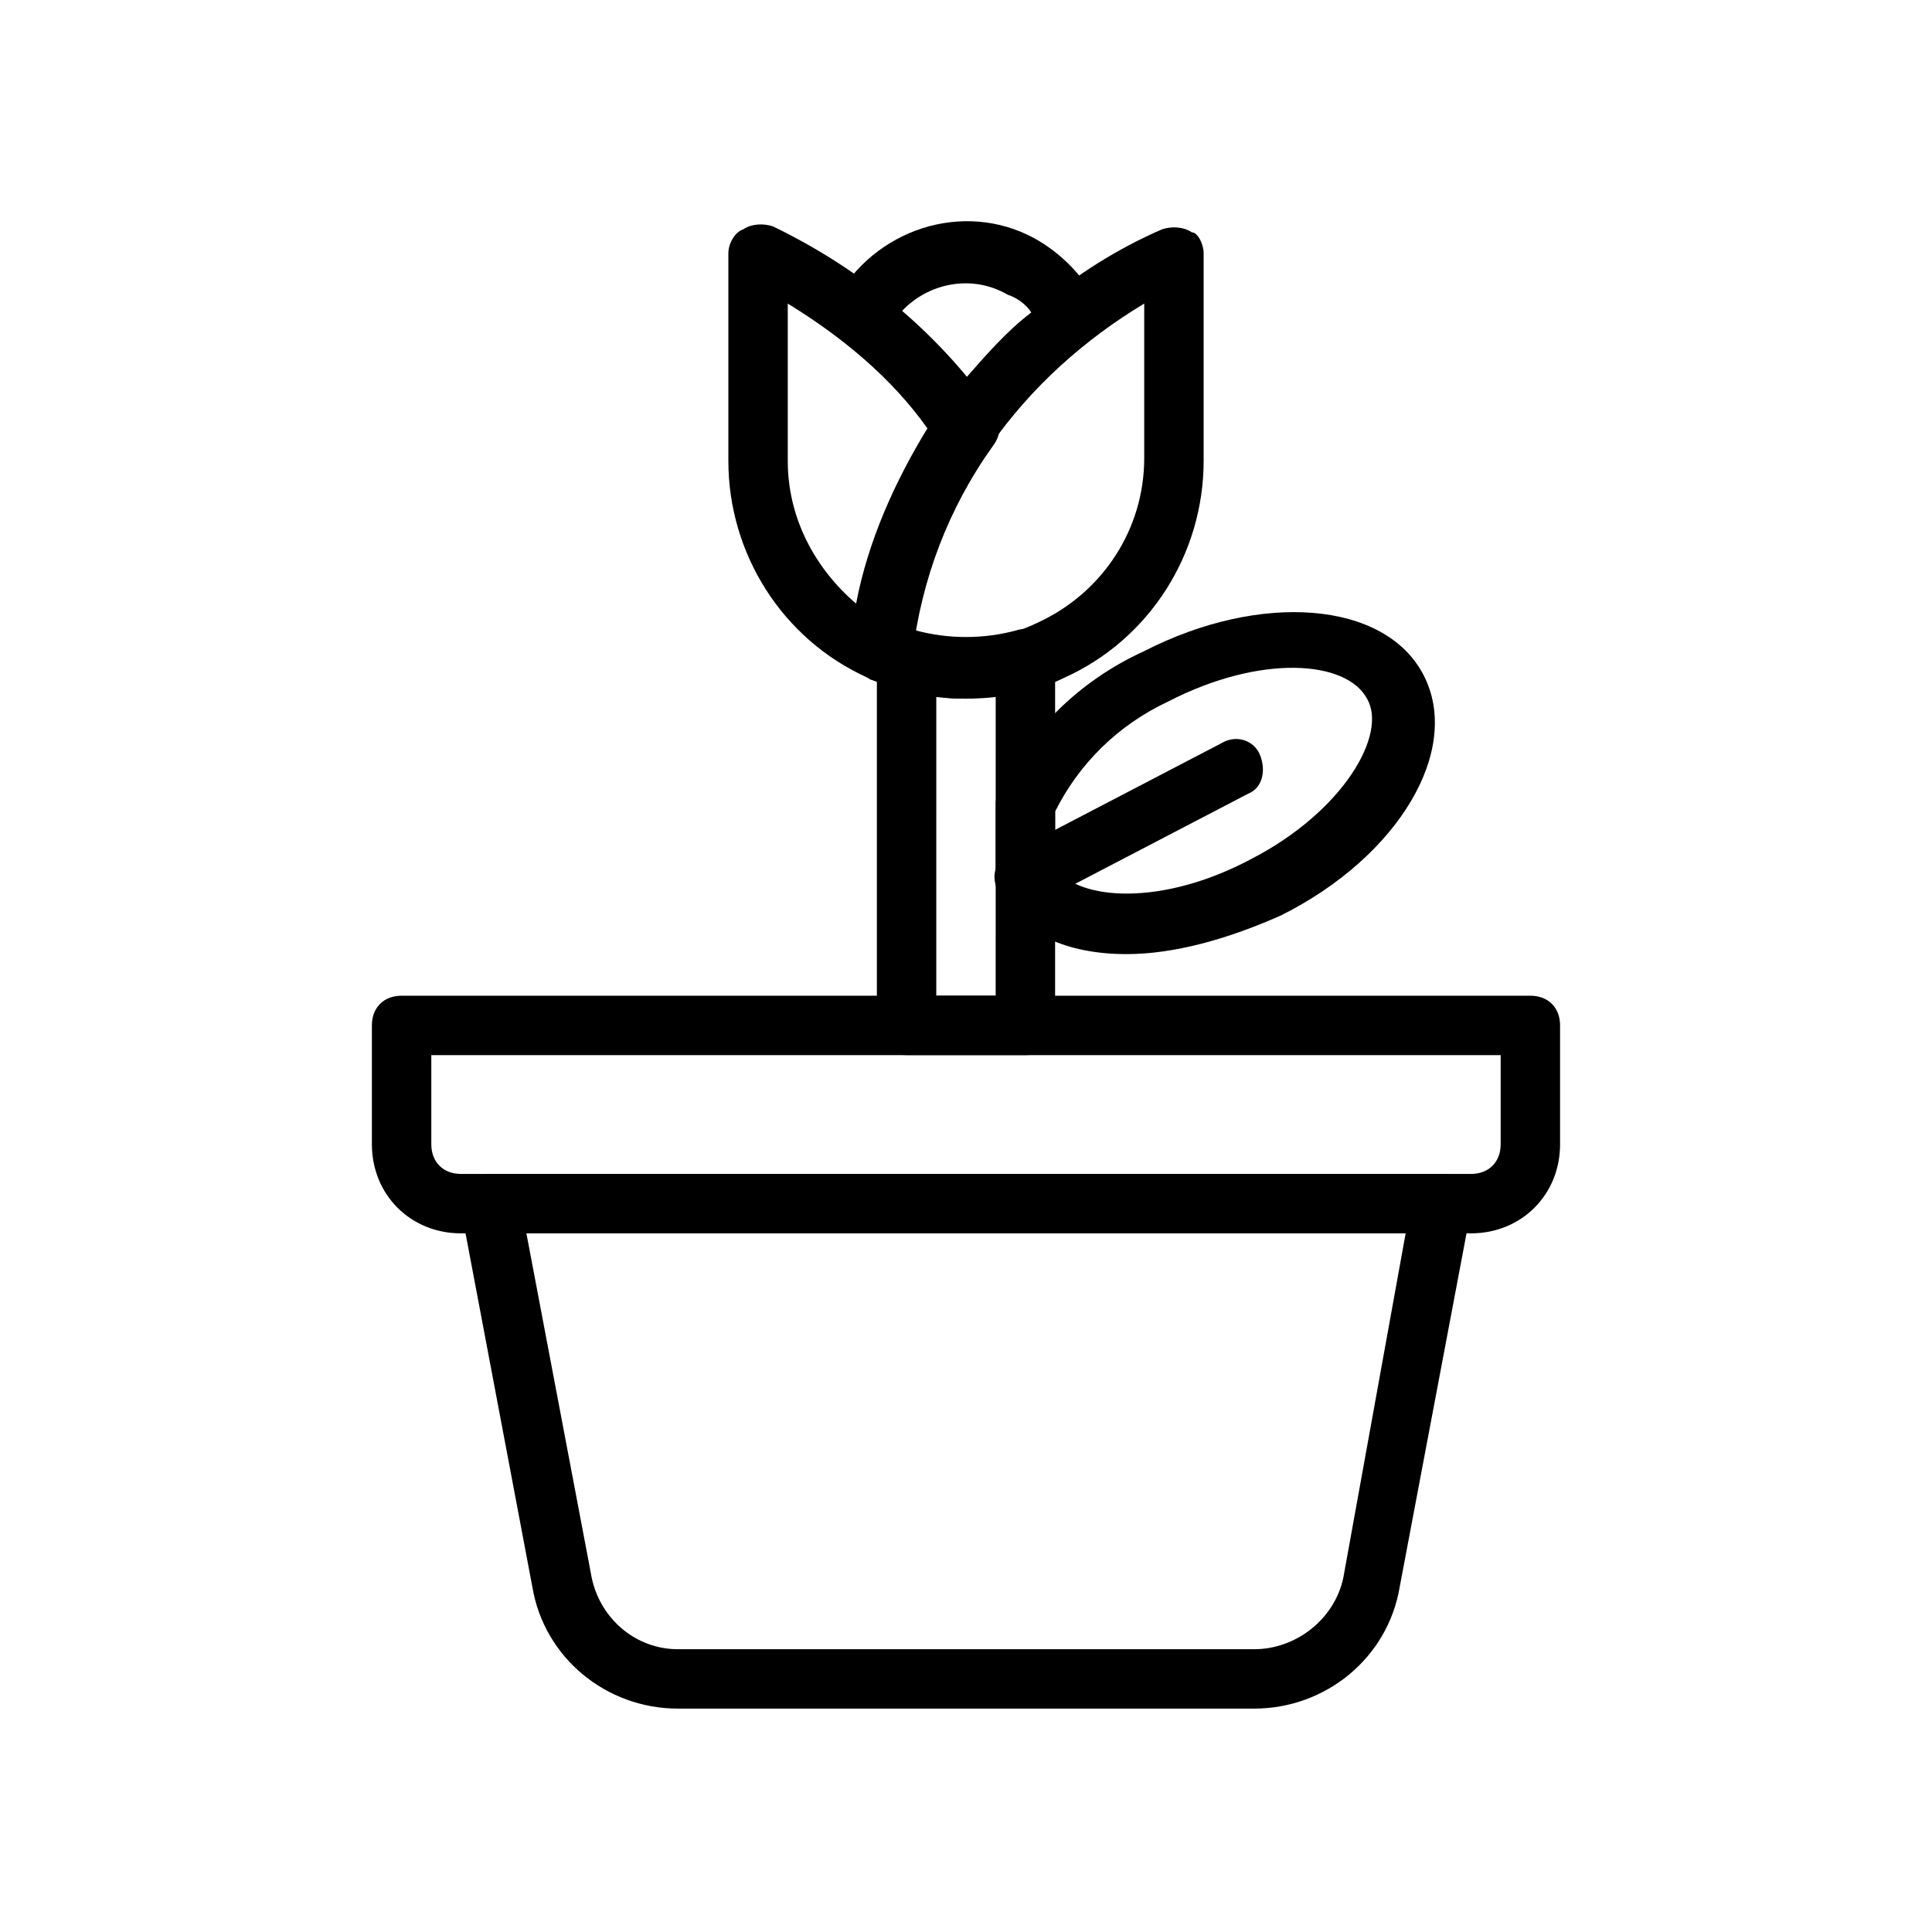
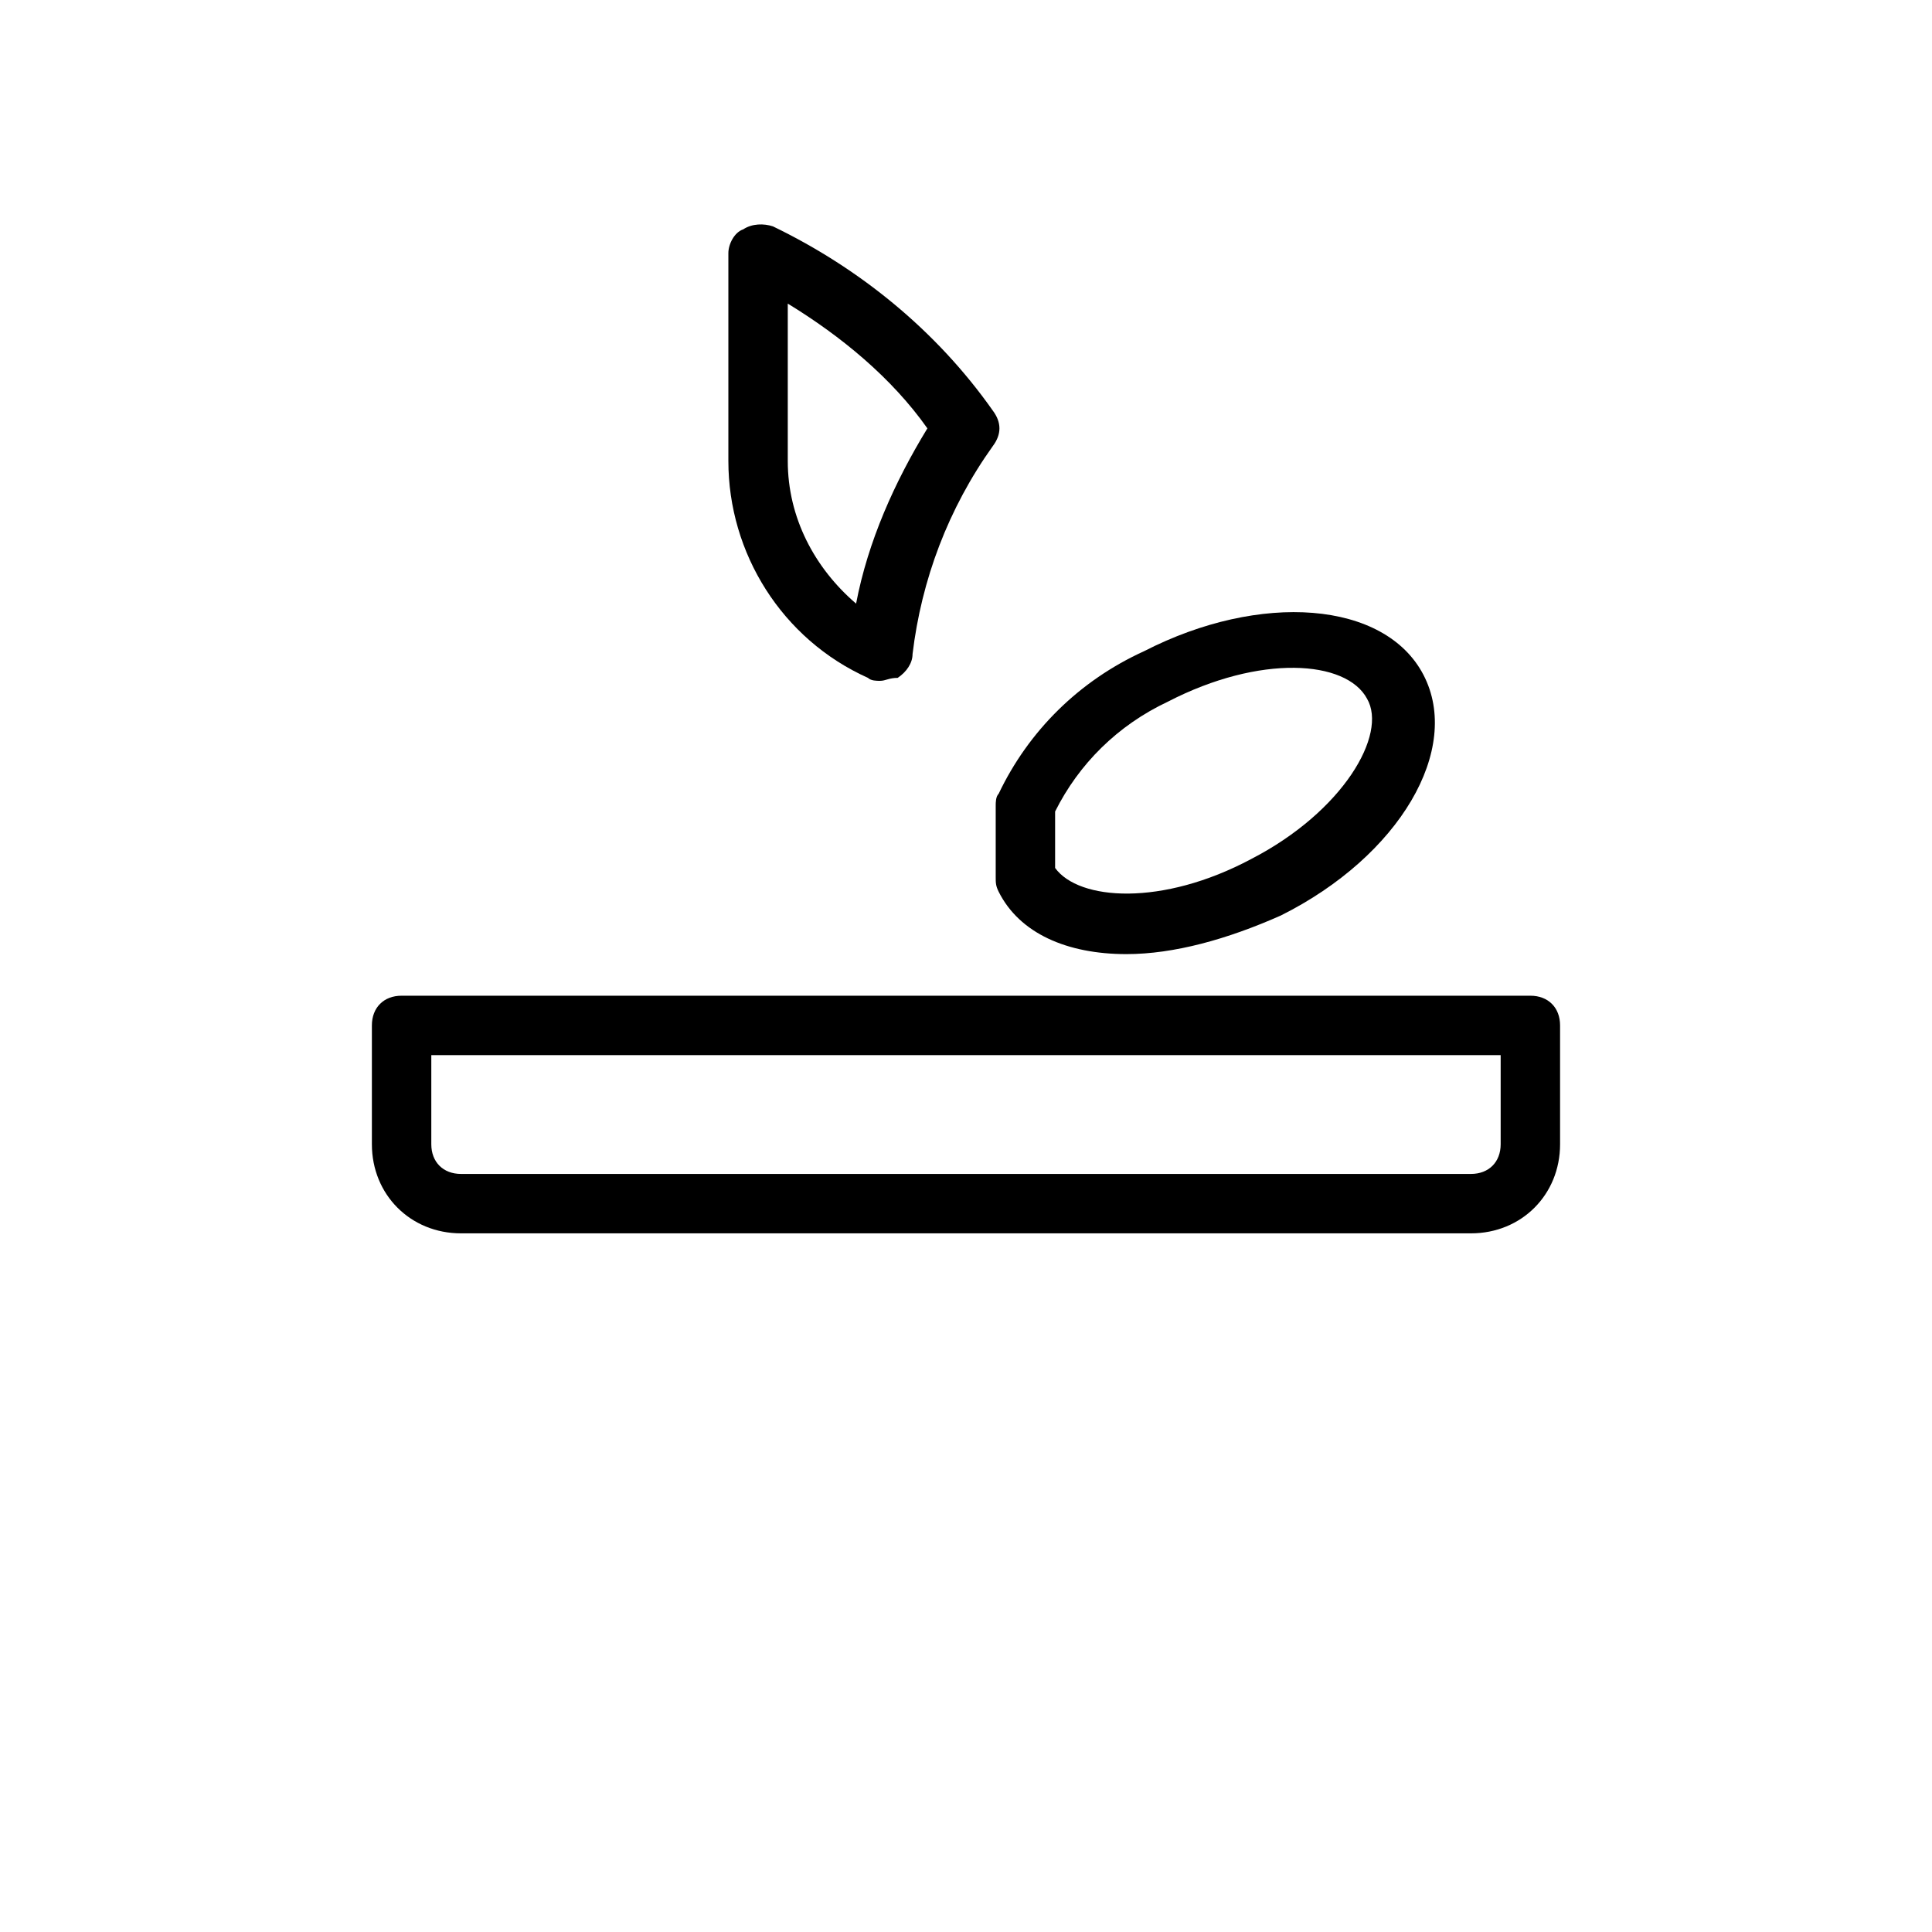
<svg xmlns="http://www.w3.org/2000/svg" fill="#000000" width="800px" height="800px" version="1.1" viewBox="144 144 512 512">
  <g>
    <path d="m533.82 470.85h-267.65c-13.383 0-23.617-10.234-23.617-23.617v-31.488c0-4.723 3.148-7.871 7.871-7.871h299.14c4.723 0 7.871 3.148 7.871 7.871v31.488c0 13.383-10.23 23.617-23.613 23.617zm-275.52-47.234v23.617c0 4.723 3.148 7.871 7.871 7.871h267.65c4.723 0 7.871-3.148 7.871-7.871v-23.617z" />
-     <path d="m476.36 596.8h-152.71c-18.895 0-35.426-13.383-38.574-32.273l-18.891-99.977c-0.789-2.363 0-4.723 1.574-6.297 1.574-1.578 3.934-3.152 6.297-3.152h251.91c2.363 0 4.723 0.789 6.297 3.148 1.574 2.363 2.363 3.938 1.574 6.297l-18.895 99.977c-3.148 18.895-19.68 32.277-38.574 32.277zm-192.86-125.95 17.32 91.316c2.363 11.02 11.809 18.895 22.828 18.895h152.72c11.02 0 21.254-7.871 23.617-18.895l16.527-91.316z" />
-     <path d="m400 329.15c-8.66 0-18.105-1.574-25.977-5.512-3.148-1.574-4.723-4.723-4.723-7.871 2.363-22.828 11.02-44.871 24.402-62.977 14.957-20.469 34.637-37.785 58.254-48.02 2.363-0.789 5.512-0.789 7.871 0.789 1.57 0 3.148 3.148 3.148 5.512v55.105c0 24.402-14.168 47.23-37 57.465-7.871 3.934-17.32 5.508-25.977 5.508zm-14.172-18.105c11.02 3.938 22.828 3.148 33.852-2.363 16.531-7.871 27.551-24.402 27.551-43.297v-40.93c-15.742 9.445-29.914 22.043-40.934 37.785-10.234 14.168-17.32 30.699-20.469 48.805z" />
    <path d="m377.17 324.43c-0.789 0-2.363 0-3.148-0.789-22.828-10.23-36.996-33.059-36.996-57.461v-55.105c0-2.363 1.574-5.512 3.938-6.297 2.363-1.574 5.512-1.574 7.871-0.789 22.828 11.02 43.297 27.551 58.254 48.805 2.363 3.148 2.363 6.297 0 9.445-11.809 16.531-18.895 35.426-21.254 55.105 0 2.363-1.574 4.723-3.938 6.297-2.363 0.004-3.152 0.789-4.727 0.789zm-24.402-99.973v41.723c0 14.957 7.086 28.34 18.105 37.785 3.148-16.531 10.234-32.273 18.895-46.445-9.445-13.383-22.828-24.402-37-33.062z" />
-     <path d="m400 264.6c-2.363 0-4.723-1.574-6.297-3.148-7.086-10.234-16.531-19.68-25.977-27.551-3.148-2.363-3.938-6.297-2.363-10.234 10.234-18.895 33.852-26.766 52.742-16.531 7.082 3.934 13.383 10.23 16.531 17.316 1.574 3.148 0.789 7.871-2.363 10.234-10.234 7.871-18.895 17.32-25.977 27.551-1.574 1.574-3.938 2.363-6.297 2.363zm-17.32-37.789c6.297 5.512 11.809 11.02 17.32 17.32 5.512-6.297 11.02-12.594 17.32-17.32-1.574-2.363-3.938-3.938-6.297-4.723-9.449-5.508-21.258-3.148-28.344 4.723z" />
-     <path d="m415.74 423.61h-31.488c-4.723 0-7.871-3.148-7.871-7.871v-96.824c0-2.363 1.574-4.723 3.148-6.297 2.363-1.574 4.723-1.574 7.086-1.574 8.66 2.363 18.105 2.363 26.766 0 2.363-0.789 4.723 0 7.086 1.574 2.363 1.574 3.148 3.938 3.148 6.297l-0.004 96.824c0 4.723-3.148 7.871-7.871 7.871zm-23.617-15.742h15.742l0.004-79.508c-2.363 0-5.512 0.789-7.871 0.789-2.363 0-5.512 0-7.871-0.789z" />
    <path d="m442.51 396.85c-15.742 0-28.34-5.512-33.852-16.531-0.785-1.578-0.785-2.363-0.785-3.938v-18.895c0-0.789 0-2.363 0.789-3.148 7.871-16.531 21.254-29.914 38.574-37.785 30.699-15.742 63.762-13.383 73.996 6.297 10.234 19.68-6.297 48.02-37.785 63.762-14.172 6.301-28.344 10.238-40.938 10.238zm-18.895-22.832c6.297 8.66 28.34 10.234 51.957-2.363 24.402-12.594 36.211-33.062 30.699-42.508-5.512-10.234-28.34-11.809-52.742 0.789-13.383 6.297-23.617 16.531-29.914 29.125z" />
-     <path d="m415.74 384.25c-3.148 0-5.512-1.574-7.086-3.938-2.363-3.938-0.789-8.66 3.148-10.234l55.891-29.125c3.938-2.363 8.66-0.789 10.234 3.148 1.574 3.938 0.789 8.66-3.148 10.234l-55.891 29.125c-0.785 0.789-1.574 0.789-3.148 0.789z" />
  </g>
</svg>